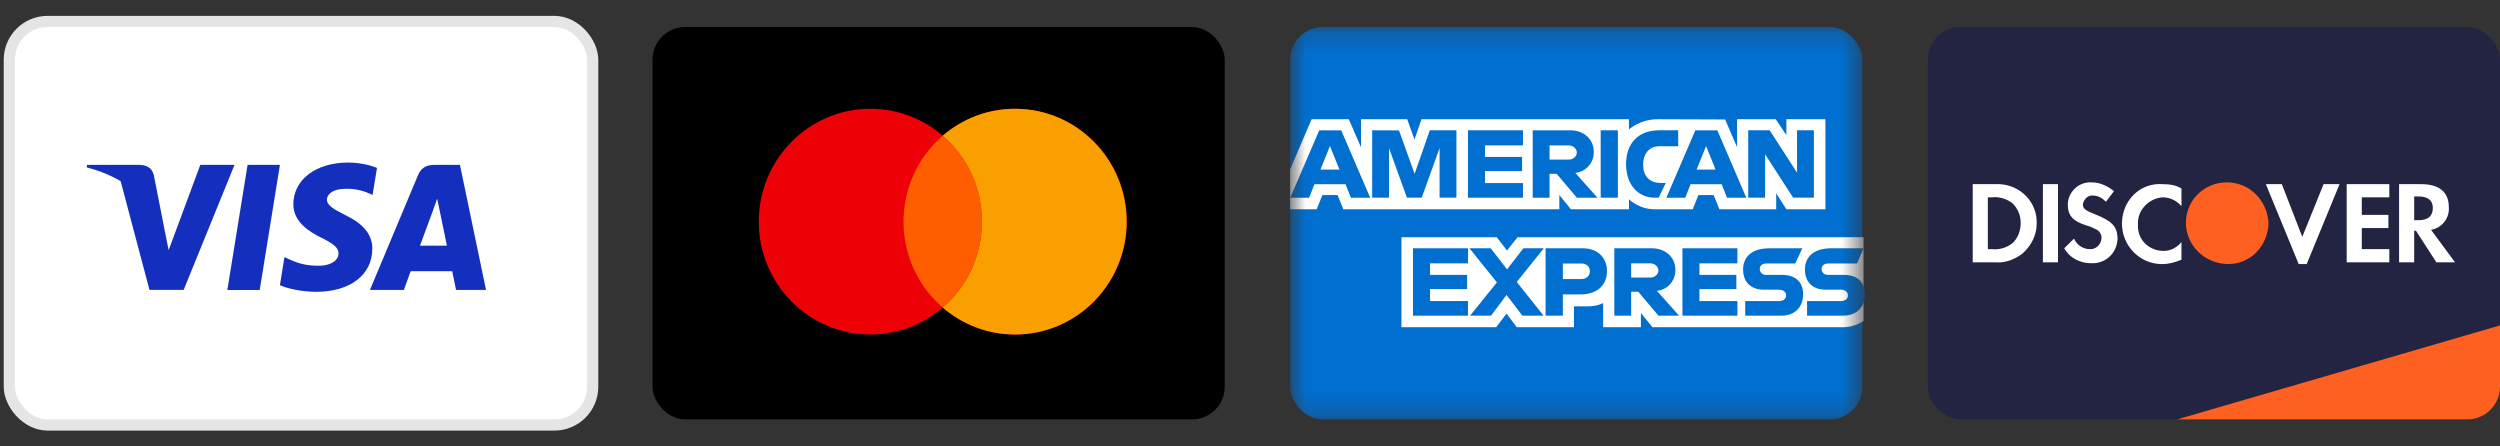
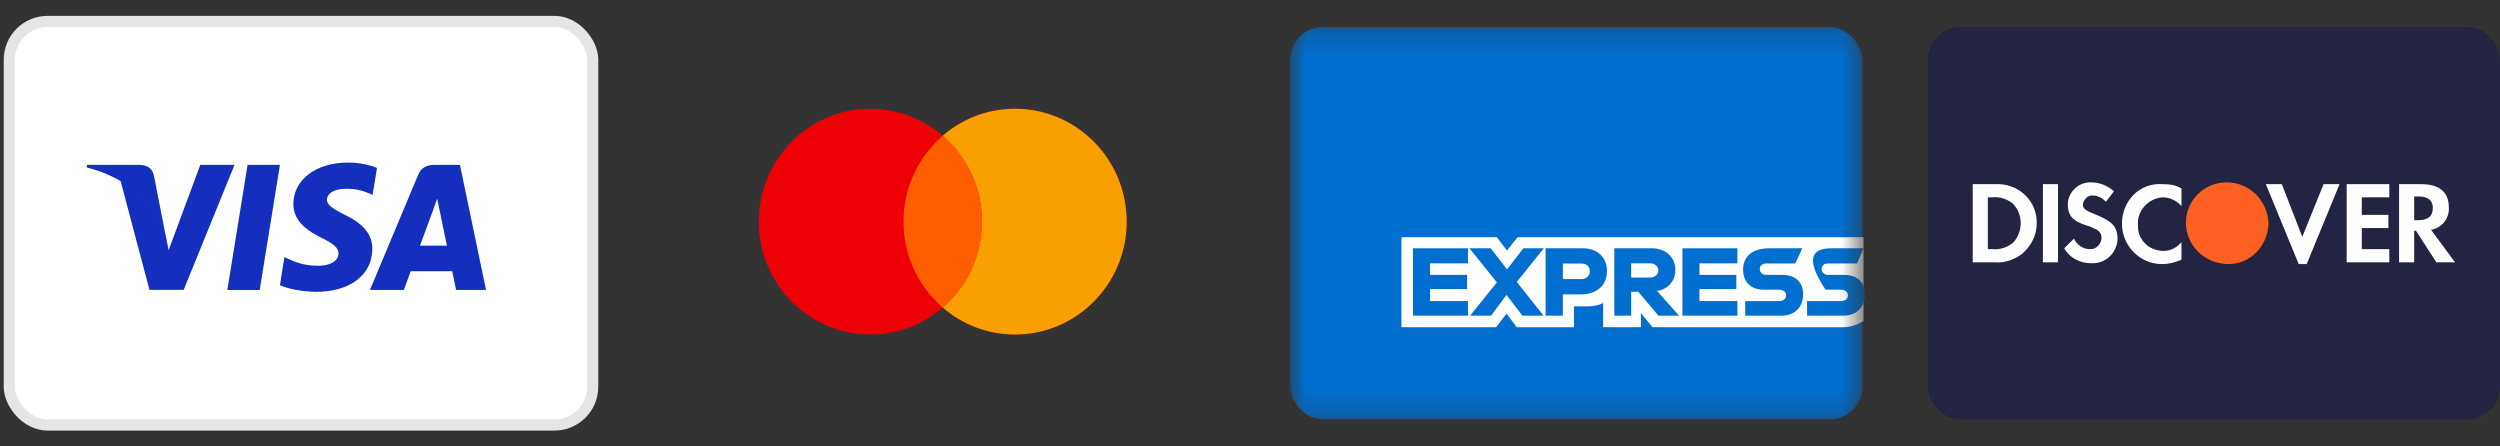
<svg xmlns="http://www.w3.org/2000/svg" width="112" height="20" viewBox="0 0 112 20" fill="none">
  <rect x="0" y="0" width="112" height="20" fill="#333333" stroke="none" />
  <rect x="0.417" y="0.961" width="26.136" height="18.079" rx="1.715" fill="white" stroke="#E5E5E5" stroke-width="0.5" />
  <path d="M11.635 12.991H10.185L11.092 7.385H12.541L11.635 12.991Z" fill="#142EBD" />
  <path d="M16.889 7.522C16.603 7.408 16.149 7.283 15.589 7.283C14.157 7.283 13.149 8.046 13.143 9.138C13.131 9.943 13.865 10.39 14.413 10.659C14.974 10.933 15.165 11.112 15.165 11.356C15.159 11.732 14.712 11.905 14.294 11.905C13.716 11.905 13.405 11.816 12.934 11.607L12.743 11.517L12.54 12.776C12.88 12.931 13.507 13.068 14.157 13.074C15.678 13.074 16.668 12.323 16.68 11.16C16.686 10.521 16.298 10.032 15.463 9.633C14.956 9.376 14.646 9.203 14.646 8.941C14.652 8.702 14.908 8.458 15.481 8.458C15.952 8.446 16.298 8.559 16.56 8.673L16.692 8.732L16.889 7.522Z" fill="#142EBD" />
  <path d="M18.816 11.005C18.935 10.682 19.395 9.436 19.395 9.436C19.389 9.448 19.514 9.108 19.585 8.899L19.687 9.382C19.687 9.382 19.961 10.724 20.021 11.005C19.794 11.005 19.102 11.005 18.816 11.005ZM20.605 7.385H19.484C19.138 7.385 18.875 7.486 18.726 7.85L16.573 12.99H18.094C18.094 12.99 18.345 12.299 18.398 12.149C18.565 12.149 20.045 12.149 20.259 12.149C20.301 12.346 20.432 12.99 20.432 12.99H21.774L20.605 7.385Z" fill="#142EBD" />
  <path d="M8.974 7.385L7.555 11.207L7.4 10.432C7.137 9.537 6.314 8.565 5.396 8.082L6.696 12.985H8.229L10.507 7.385H8.974Z" fill="#142EBD" />
  <path d="M6.237 7.385H3.904L3.881 7.498C5.7 7.963 6.905 9.084 7.4 10.432L6.893 7.856C6.809 7.498 6.553 7.396 6.237 7.385Z" fill="#142EBD" />
-   <rect x="29.232" y="1.211" width="25.636" height="17.579" rx="1.465" fill="black" />
  <path fill-rule="evenodd" clip-rule="evenodd" d="M42.233 13.777C41.361 14.53 40.229 14.985 38.992 14.985C36.231 14.985 33.993 12.721 33.993 9.929C33.993 7.137 36.231 4.873 38.992 4.873C40.229 4.873 41.361 5.327 42.233 6.081C43.106 5.327 44.238 4.873 45.475 4.873C48.236 4.873 50.474 7.137 50.474 9.929C50.474 12.721 48.236 14.985 45.475 14.985C44.238 14.985 43.106 14.53 42.233 13.777Z" fill="#ED0006" />
  <path fill-rule="evenodd" clip-rule="evenodd" d="M42.233 13.777C43.308 12.85 43.989 11.47 43.989 9.929C43.989 8.388 43.308 7.008 42.233 6.081C43.106 5.327 44.238 4.873 45.475 4.873C48.236 4.873 50.474 7.137 50.474 9.929C50.474 12.721 48.236 14.985 45.475 14.985C44.238 14.985 43.106 14.53 42.233 13.777Z" fill="#F9A000" />
  <path fill-rule="evenodd" clip-rule="evenodd" d="M42.234 13.777C43.308 12.85 43.99 11.47 43.99 9.929C43.99 8.388 43.308 7.008 42.234 6.081C41.159 7.008 40.477 8.388 40.477 9.929C40.477 11.47 41.159 12.85 42.234 13.777Z" fill="#FF5E00" />
  <mask id="mask0_1_871" style="mask-type:alpha" maskUnits="userSpaceOnUse" x="57" y="1" width="27" height="18">
    <rect x="57.798" y="1.211" width="25.636" height="17.579" fill="#016FD0" />
  </mask>
  <g mask="url(#mask0_1_871)">
    <rect x="57.798" y="1.211" width="25.636" height="17.579" rx="1.465" fill="#016FD0" />
    <path d="M62.785 14.659V10.626H67.055L67.513 11.223L67.987 10.626H83.487V14.381C83.487 14.381 83.081 14.655 82.613 14.659H74.03L73.513 14.023V14.659H71.821V13.574C71.821 13.574 71.589 13.725 71.09 13.725H70.513V14.659H67.95L67.493 14.049L67.028 14.659H62.785Z" fill="white" />
-     <path d="M57.798 7.586L58.761 5.341H60.427L60.973 6.599V5.341H63.043L63.369 6.25L63.684 5.341H72.977V5.798C72.977 5.798 73.466 5.341 74.269 5.341L77.284 5.352L77.821 6.593V5.341H79.553L80.03 6.054V5.341H81.778V9.374H80.03L79.573 8.659V9.374H77.028L76.772 8.738H76.088L75.836 9.374H74.109C73.419 9.374 72.977 8.927 72.977 8.927V9.374H70.374L69.858 8.738V9.374H60.18L59.924 8.738H59.242L58.988 9.374H57.798V7.586Z" fill="white" />
-     <path d="M59.102 5.838L57.803 8.858H58.648L58.888 8.253H60.281L60.52 8.858H61.384L60.086 5.838H59.102ZM59.582 6.541L60.007 7.598H59.156L59.582 6.541Z" fill="#016FD0" />
    <path d="M61.473 8.857V5.837L62.675 5.842L63.374 7.789L64.056 5.837H65.248V8.857H64.493V6.632L63.693 8.857H63.031L62.228 6.632V8.857H61.473Z" fill="#016FD0" />
    <path d="M65.765 8.857V5.837H68.229V6.513H66.528V7.03H68.189V7.665H66.528V8.202H68.229V8.857H65.765Z" fill="#016FD0" />
    <path d="M68.665 5.838V8.858H69.42V7.785H69.738L70.643 8.858H71.566L70.573 7.745C70.98 7.711 71.401 7.361 71.401 6.818C71.401 6.182 70.902 5.838 70.345 5.838H68.665ZM69.42 6.514H70.283C70.49 6.514 70.641 6.676 70.641 6.832C70.641 7.032 70.446 7.149 70.294 7.149H69.42V6.514Z" fill="#016FD0" />
    <path d="M72.481 8.857H71.71V5.837H72.481V8.857Z" fill="#016FD0" />
    <path d="M74.308 8.857H74.142C73.337 8.857 72.848 8.223 72.848 7.36C72.848 6.475 73.332 5.837 74.348 5.837H75.183V6.553H74.318C73.905 6.553 73.613 6.875 73.613 7.367C73.613 7.952 73.947 8.198 74.428 8.198H74.626L74.308 8.857Z" fill="#016FD0" />
    <path d="M75.952 5.838L74.653 8.858H75.499L75.738 8.253H77.132L77.37 8.858H78.234L76.937 5.838H75.952ZM76.433 6.541L76.857 7.598H76.007L76.433 6.541Z" fill="#016FD0" />
    <path d="M78.321 8.857V5.837H79.281L80.507 7.735V5.837H81.262V8.857H80.333L79.076 6.91V8.857H78.321Z" fill="#016FD0" />
    <path d="M63.302 14.142V11.123H65.765V11.798H64.065V12.315H65.726V12.95H64.065V13.487H65.765V14.142H63.302Z" fill="#016FD0" />
    <path d="M75.373 14.142V11.123H77.836V11.798H76.135V12.315H77.788V12.95H76.135V13.487H77.836V14.142H75.373Z" fill="#016FD0" />
    <path d="M65.861 14.142L67.061 12.651L65.832 11.123H66.784L67.515 12.068L68.249 11.123H69.163L67.951 12.632L69.153 14.142H68.202L67.492 13.212L66.799 14.142H65.861Z" fill="#016FD0" />
    <path d="M69.242 11.123V14.143H70.016V13.189H70.811C71.483 13.189 71.993 12.832 71.993 12.139C71.993 11.564 71.593 11.123 70.909 11.123H69.242ZM70.016 11.806H70.853C71.07 11.806 71.226 11.939 71.226 12.153C71.226 12.355 71.071 12.501 70.851 12.501H70.016V11.806Z" fill="#016FD0" />
    <path d="M72.321 11.123V14.142H73.076V13.069H73.394L74.299 14.142H75.222L74.229 13.03C74.636 12.995 75.057 12.646 75.057 12.102C75.057 11.467 74.558 11.123 74.001 11.123H72.321ZM73.076 11.798H73.939C74.146 11.798 74.297 11.96 74.297 12.116C74.297 12.316 74.102 12.434 73.95 12.434H73.076V11.798Z" fill="#016FD0" />
    <path d="M78.186 14.142V13.487H79.697C79.921 13.487 80.018 13.366 80.018 13.233C80.018 13.107 79.921 12.978 79.697 12.978H79.015C78.421 12.978 78.091 12.617 78.091 12.074C78.091 11.589 78.393 11.123 79.275 11.123H80.745L80.427 11.802H79.156C78.913 11.802 78.838 11.93 78.838 12.051C78.838 12.177 78.931 12.315 79.116 12.315H79.832C80.493 12.315 80.78 12.69 80.78 13.181C80.78 13.71 80.46 14.142 79.796 14.142H78.186Z" fill="#016FD0" />
-     <path d="M80.957 14.142V13.487H82.468C82.691 13.487 82.788 13.366 82.788 13.233C82.788 13.107 82.692 12.978 82.468 12.978H81.785C81.191 12.978 80.861 12.617 80.861 12.074C80.861 11.589 81.163 11.123 82.045 11.123H83.486L83.198 11.802H81.926C81.683 11.802 81.608 11.93 81.608 12.051C81.608 12.177 81.701 12.315 81.886 12.315H82.602C83.263 12.315 83.55 12.69 83.55 13.181C83.55 13.71 83.231 14.142 82.566 14.142H80.957Z" fill="#016FD0" />
+     <path d="M80.957 14.142V13.487H82.468C82.691 13.487 82.788 13.366 82.788 13.233C82.788 13.107 82.692 12.978 82.468 12.978H81.785C80.861 11.589 81.163 11.123 82.045 11.123H83.486L83.198 11.802H81.926C81.683 11.802 81.608 11.93 81.608 12.051C81.608 12.177 81.701 12.315 81.886 12.315H82.602C83.263 12.315 83.55 12.69 83.55 13.181C83.55 13.71 83.231 14.142 82.566 14.142H80.957Z" fill="#016FD0" />
  </g>
  <rect x="86.364" y="1.211" width="25.636" height="17.579" rx="1.465" fill="#232342" />
-   <path d="M97.534 18.79L112 14.578V17.325C112 18.134 111.344 18.79 110.535 18.79H97.534Z" fill="#FD6020" />
  <path fill-rule="evenodd" clip-rule="evenodd" d="M108.474 8.25C109.27 8.25 109.707 8.604 109.707 9.273C109.747 9.785 109.389 10.218 108.911 10.296L109.986 11.752H109.15L108.235 10.336H108.155V11.752H107.479V8.25H108.474ZM108.155 9.864H108.354C108.792 9.864 108.991 9.667 108.991 9.313C108.991 8.998 108.792 8.801 108.354 8.801H108.155V9.864ZM105.131 11.752H107.041V11.162H105.808V10.218H107.001V9.627H105.808V8.84H107.041V8.25H105.131V11.752ZM103.142 10.611L102.226 8.25H101.51L102.982 11.831H103.34L104.813 8.25H104.097L103.142 10.611ZM95.064 10.021C95.064 11.005 95.859 11.831 96.854 11.831C97.173 11.831 97.451 11.752 97.73 11.634V10.847C97.531 11.084 97.252 11.241 96.934 11.241C96.297 11.241 95.78 10.769 95.78 10.139V10.06C95.74 9.431 96.257 8.88 96.894 8.84C97.212 8.84 97.531 8.998 97.73 9.234V8.447C97.491 8.289 97.173 8.25 96.894 8.25C95.859 8.171 95.064 8.998 95.064 10.021ZM93.83 9.588C93.432 9.431 93.313 9.352 93.313 9.155C93.353 8.919 93.552 8.722 93.79 8.762C93.989 8.762 94.188 8.88 94.347 9.037L94.706 8.565C94.427 8.329 94.069 8.171 93.711 8.171C93.153 8.132 92.676 8.565 92.636 9.116V9.155C92.636 9.627 92.835 9.903 93.472 10.1C93.631 10.139 93.79 10.218 93.949 10.296C94.069 10.375 94.148 10.493 94.148 10.651C94.148 10.926 93.91 11.162 93.671 11.162H93.631C93.313 11.162 93.034 10.965 92.915 10.69L92.477 11.123C92.716 11.556 93.193 11.792 93.671 11.792C94.308 11.831 94.825 11.359 94.865 10.729V10.611C94.825 10.139 94.626 9.903 93.83 9.588ZM91.522 11.752H92.198V8.25H91.522V11.752ZM88.378 8.25H89.373H89.572C90.527 8.289 91.283 9.076 91.243 10.021C91.243 10.533 91.005 11.005 90.607 11.359C90.249 11.634 89.811 11.792 89.373 11.752H88.378V8.25ZM89.254 11.162C89.572 11.201 89.93 11.084 90.169 10.887C90.408 10.651 90.527 10.336 90.527 9.982C90.527 9.667 90.408 9.352 90.169 9.116C89.93 8.919 89.572 8.801 89.254 8.84H89.055V11.162H89.254Z" fill="white" />
  <path fill-rule="evenodd" clip-rule="evenodd" d="M99.759 8.169C98.765 8.169 97.929 8.956 97.929 9.979C97.929 10.963 98.725 11.789 99.759 11.829C100.794 11.868 101.59 11.042 101.63 10.018C101.59 8.995 100.794 8.169 99.759 8.169V8.169Z" fill="#FD6020" />
</svg>